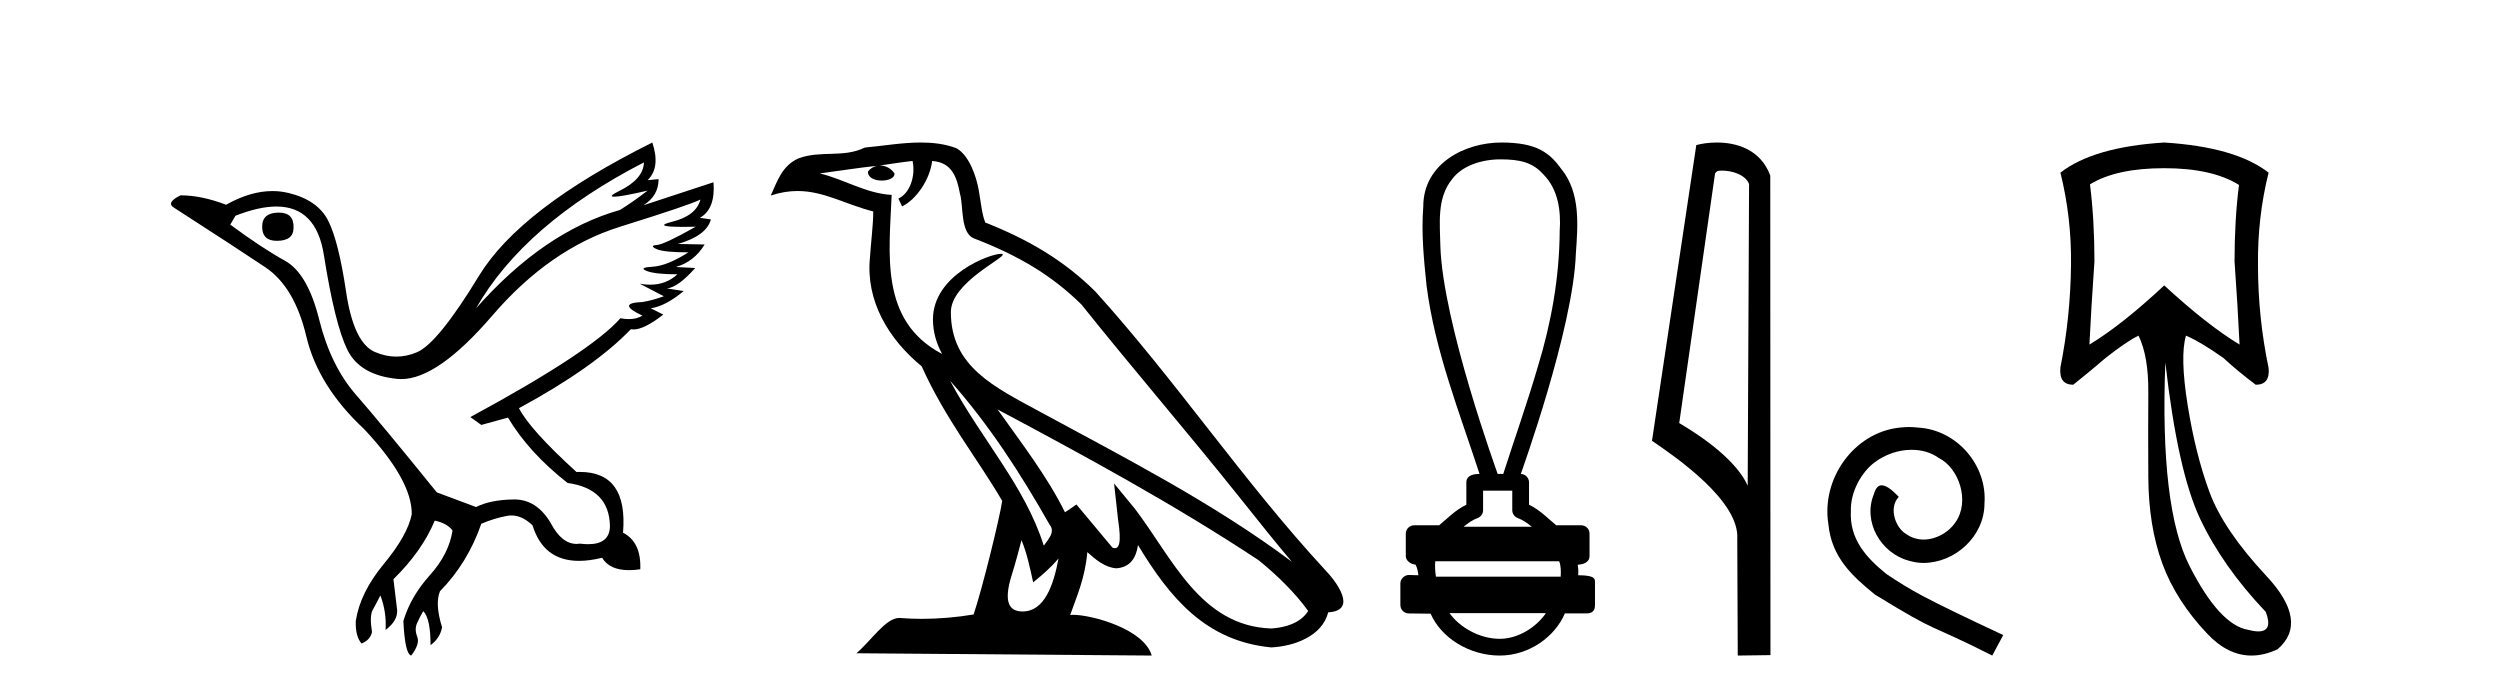
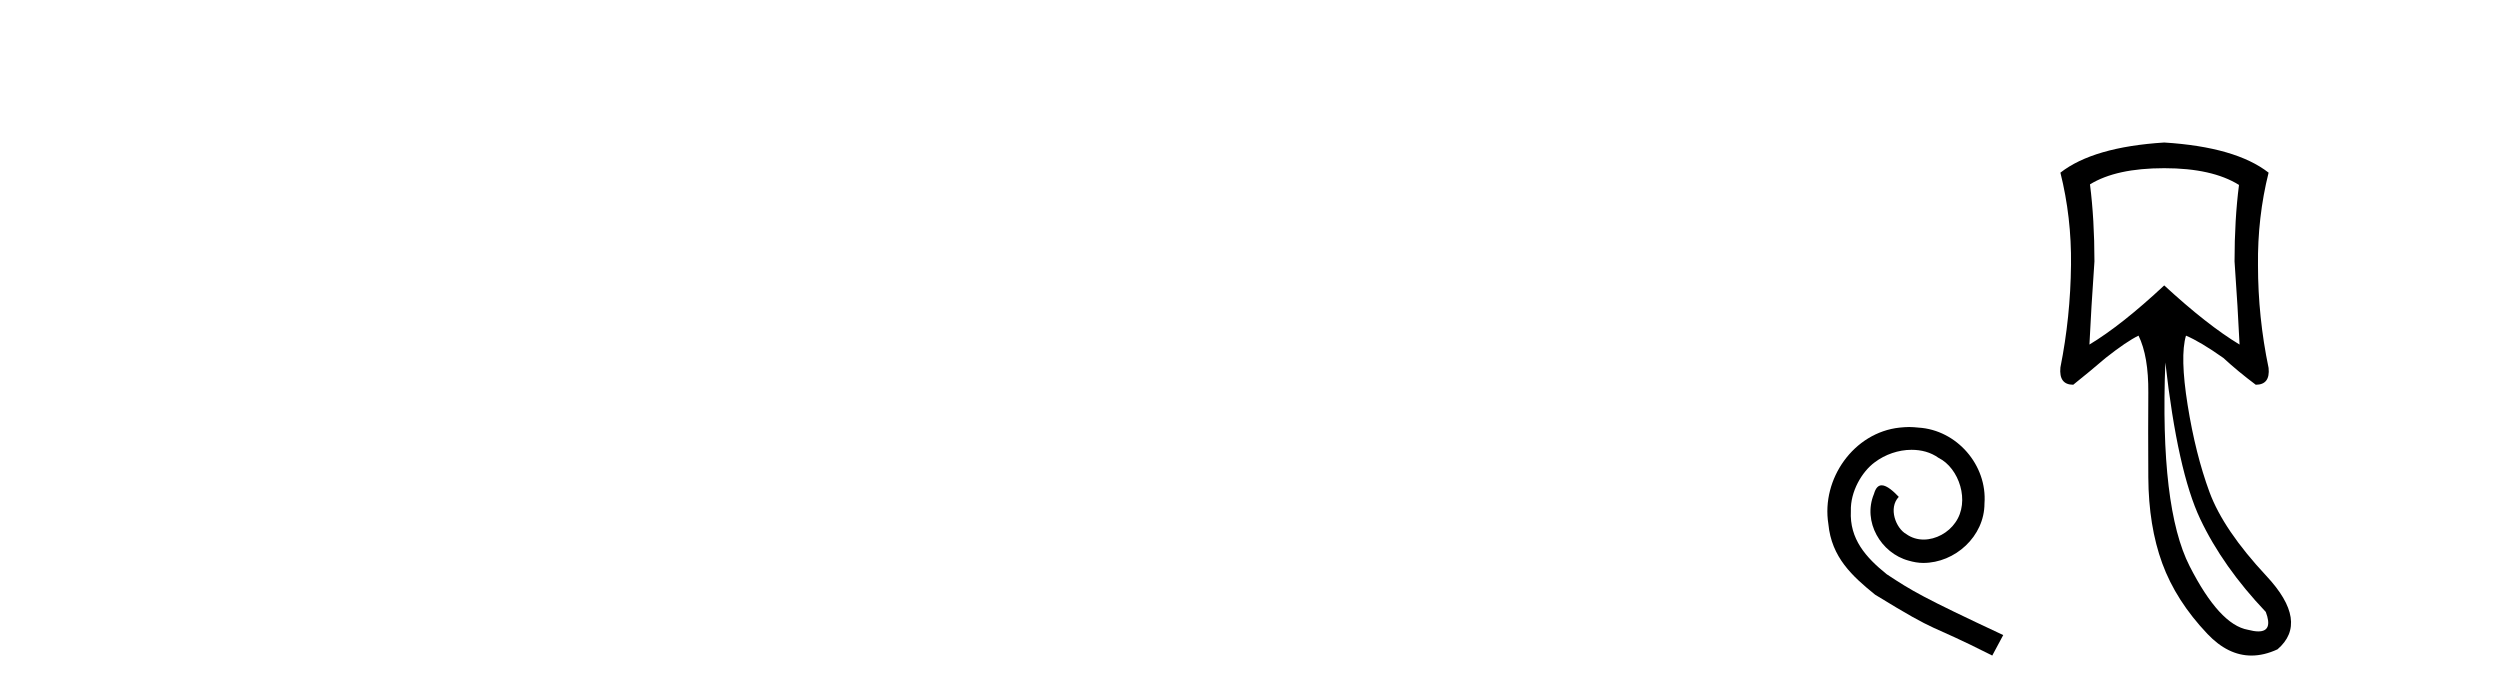
<svg xmlns="http://www.w3.org/2000/svg" width="148.0" height="41.0">
-   <path d="M 16.511 12.586 Q 15.52 12.586 15.52 13.421 Q 15.52 14.257 16.387 14.257 Q 17.378 14.257 17.378 13.483 Q 17.409 12.586 16.511 12.586 ZM 38.121 9.613 Q 38.09 10.604 36.666 11.301 Q 35.962 11.645 36.363 11.645 Q 36.773 11.645 38.338 11.285 L 38.338 11.285 Q 37.409 11.997 36.697 12.431 Q 32.208 13.7 28.183 18.251 Q 31.031 13.267 38.121 9.613 ZM 41.465 11.812 Q 41.217 12.771 39.793 13.127 Q 38.58 13.431 40.445 13.431 Q 40.769 13.431 41.187 13.421 L 41.187 13.421 Q 39.329 14.474 38.88 14.505 Q 38.431 14.536 38.849 14.737 Q 39.267 14.939 40.753 14.939 Q 39.484 15.744 38.632 15.79 Q 37.781 15.836 38.276 16.038 Q 38.772 16.239 40.103 16.239 Q 39.44 16.854 38.487 16.854 Q 38.194 16.854 37.874 16.796 L 37.874 16.796 L 39.298 17.539 Q 38.617 17.787 38.029 17.88 Q 36.45 17.942 38.029 18.685 Q 37.698 18.891 37.23 18.891 Q 36.997 18.891 36.728 18.84 Q 34.994 20.821 27.842 24.691 L 28.493 25.156 L 30.072 24.722 Q 31.31 26.797 33.601 28.592 Q 36.078 28.933 36.109 31.162 Q 36.083 32.216 34.823 32.216 Q 34.602 32.216 34.344 32.184 Q 34.24 32.2 34.139 32.2 Q 33.25 32.2 32.61 30.976 Q 31.783 29.567 30.441 29.567 Q 30.427 29.567 30.412 29.568 Q 29.05 29.583 28.183 30.016 L 25.861 29.15 Q 22.579 25.094 21.078 23.375 Q 19.576 21.657 18.895 18.917 Q 18.214 16.177 16.867 15.434 Q 15.52 14.691 13.631 13.298 L 13.941 12.771 Q 15.333 12.226 16.361 12.226 Q 18.721 12.226 19.173 15.093 Q 19.824 19.211 20.567 20.713 Q 21.31 22.214 23.523 22.431 Q 23.638 22.442 23.756 22.442 Q 25.914 22.442 29.143 18.685 Q 32.548 14.722 36.713 13.421 Q 40.877 12.121 41.465 11.812 ZM 38.617 8.437 Q 30.784 12.338 28.353 16.332 Q 25.923 20.326 24.684 20.852 Q 24.074 21.111 23.46 21.111 Q 22.828 21.111 22.192 20.837 Q 20.938 20.295 20.489 17.276 Q 20.04 14.257 19.421 13.05 Q 18.802 11.842 17.084 11.425 Q 16.615 11.311 16.127 11.311 Q 14.825 11.311 13.384 12.121 Q 11.929 11.564 10.69 11.564 Q 9.792 11.997 10.319 12.307 Q 13.972 14.66 15.706 15.821 Q 17.44 16.982 18.136 19.923 Q 18.833 22.865 21.557 25.403 Q 24.406 28.437 24.375 30.45 Q 24.127 31.688 22.718 33.391 Q 21.31 35.094 21.062 36.766 Q 21.031 37.664 21.403 38.097 Q 21.929 37.881 22.022 37.416 Q 21.867 36.456 22.068 36.1 Q 22.27 35.744 22.517 35.249 Q 22.889 36.209 22.827 37.292 Q 23.57 36.735 23.508 36.085 L 23.291 34.289 Q 24.994 32.617 25.737 30.821 Q 26.48 30.976 26.79 31.41 Q 26.573 32.803 25.443 34.057 Q 24.313 35.311 23.879 36.766 Q 23.972 38.716 24.344 38.809 Q 24.87 38.128 24.7 37.695 Q 24.53 37.261 24.684 36.905 Q 24.839 36.549 25.056 36.178 Q 25.489 36.611 25.489 38.19 Q 26.047 37.788 26.171 37.137 Q 25.737 35.744 26.047 35.001 Q 27.688 33.329 28.493 31.007 Q 29.205 30.698 29.994 30.543 Q 30.135 30.515 30.275 30.515 Q 30.916 30.515 31.527 31.1 Q 32.172 33.203 34.275 33.203 Q 34.896 33.203 35.645 33.02 Q 36.085 33.753 37.238 33.753 Q 37.546 33.753 37.905 33.701 Q 37.967 32.091 36.883 31.534 Q 37.183 27.938 34.322 27.938 Q 34.226 27.938 34.127 27.942 Q 31.372 25.434 30.722 24.165 Q 35.18 21.75 37.347 19.49 Q 37.42 19.504 37.5 19.504 Q 38.139 19.504 39.267 18.623 L 38.524 18.251 Q 39.391 18.128 40.474 17.23 L 39.484 17.075 Q 40.134 17.013 41.156 15.867 L 40.01 15.805 Q 41.094 15.496 41.713 14.474 L 40.134 14.443 Q 41.837 13.948 42.084 12.988 L 41.434 12.895 Q 42.363 12.369 42.239 10.79 L 42.239 10.79 L 38.09 12.152 Q 38.988 11.595 38.988 10.604 L 38.988 10.604 L 38.338 10.666 Q 39.112 9.923 38.617 8.437 Z" style="fill:#000000;stroke:none" />
-   <path d="M 56.244 22.54 L 56.244 22.54 C 58.538 25.118 60.437 28.06 62.13 31.048 C 62.486 31.486 62.086 31.888 61.792 32.305 C 60.677 28.763 58.109 26.03 56.244 22.54 ZM 54.023 9.529 C 54.215 10.422 53.862 11.451 53.185 11.755 L 53.402 12.217 C 54.247 11.815 55.06 10.612 55.181 9.532 C 56.335 9.601 56.651 10.47 56.831 11.479 C 57.048 12.168 56.828 13.841 57.702 14.13 C 60.282 15.129 62.255 16.285 64.025 18.031 C 67.08 21.852 70.272 25.552 73.327 29.376 C 74.514 30.865 75.6 32.228 76.481 33.257 C 71.842 29.789 66.658 27.136 61.573 24.38 C 58.87 22.911 56.291 21.71 56.291 18.477 C 56.291 16.738 59.495 15.281 59.363 15.055 C 59.351 15.035 59.314 15.026 59.256 15.026 C 58.598 15.026 55.231 16.274 55.231 18.907 C 55.231 19.637 55.426 20.313 55.766 20.944 C 55.761 20.944 55.756 20.943 55.75 20.943 C 52.058 18.986 52.644 15.028 52.787 11.538 C 51.253 11.453 49.988 10.616 48.531 10.267 C 49.662 10.121 50.788 9.933 51.921 9.816 L 51.921 9.816 C 51.709 9.858 51.514 9.982 51.385 10.154 C 51.366 10.526 51.787 10.69 52.197 10.69 C 52.598 10.69 52.988 10.534 52.95 10.264 C 52.769 9.982 52.439 9.799 52.102 9.799 C 52.092 9.799 52.082 9.799 52.072 9.799 C 52.636 9.719 53.386 9.599 54.023 9.529 ZM 60.473 31.976 C 60.804 32.78 60.976 33.632 61.163 34.476 C 61.701 34.04 62.222 33.593 62.664 33.06 L 62.664 33.06 C 62.376 34.623 61.84 36.199 60.538 36.199 C 59.751 36.199 59.386 35.667 59.891 34.054 C 60.129 33.293 60.318 32.566 60.473 31.976 ZM 59.059 24.242 L 59.059 24.242 C 64.325 27.047 69.539 29.879 74.519 33.171 C 75.692 34.122 76.738 35.181 77.445 36.172 C 76.976 36.901 76.083 37.152 75.257 37.207 C 71.041 37.06 69.391 32.996 67.165 30.093 L 65.953 28.622 L 66.162 30.507 C 66.177 30.846 66.524 32.452 66.006 32.452 C 65.962 32.452 65.912 32.44 65.854 32.415 L 63.724 29.865 C 63.496 30.015 63.281 30.186 63.046 30.325 C 61.99 28.187 60.443 26.196 59.059 24.242 ZM 54.515 8.437 C 53.408 8.437 52.274 8.636 51.199 8.736 C 49.917 9.361 48.618 8.884 47.274 9.373 C 46.303 9.809 46.03 10.693 45.628 11.576 C 46.201 11.386 46.722 11.308 47.213 11.308 C 48.779 11.308 50.04 12.097 51.697 12.518 C 51.694 13.349 51.563 14.292 51.501 15.242 C 51.245 17.816 52.601 20.076 54.563 21.685 C 55.968 24.814 57.912 27.214 59.331 29.655 C 59.162 30.752 58.141 34.89 57.638 36.376 C 56.653 36.542 55.601 36.636 54.566 36.636 C 54.149 36.636 53.734 36.62 53.328 36.588 C 53.296 36.584 53.265 36.582 53.233 36.582 C 52.435 36.582 51.558 37.945 50.698 38.673 L 68.182 38.809 C 67.736 37.233 64.63 36.397 63.526 36.397 C 63.462 36.397 63.405 36.399 63.356 36.405 C 63.746 35.29 64.232 34.243 64.37 32.686 C 64.858 33.123 65.405 33.595 66.088 33.644 C 66.923 33.582 67.262 33.011 67.368 32.267 C 69.26 35.396 71.376 37.951 75.257 38.327 C 76.598 38.261 78.269 37.675 78.63 36.25 C 80.409 36.149 79.105 34.416 78.445 33.737 C 73.604 28.498 69.609 22.517 64.826 17.238 C 62.984 15.421 60.904 14.192 58.328 13.173 C 58.136 12.702 58.074 12.032 57.949 11.295 C 57.813 10.491 57.384 9.174 56.599 8.765 C 55.931 8.519 55.229 8.437 54.515 8.437 Z" style="fill:#000000;stroke:none" />
-   <path d="M 88.824 9.434 C 89.96 9.434 90.728 9.602 91.369 10.327 C 92.249 11.203 92.417 12.504 92.334 13.687 C 92.318 16.407 91.837 19.105 91.042 21.702 C 90.419 23.839 89.673 25.938 88.992 28.058 L 88.662 28.058 C 88.632 27.953 85.413 19.133 85.269 14.558 C 85.244 13.225 85.053 11.718 85.965 10.608 C 86.529 9.835 87.668 9.434 88.824 9.434 ZM 89.526 29.049 C 89.526 29.434 89.526 29.819 89.526 30.203 C 89.526 30.412 89.657 30.599 89.854 30.67 C 90.142 30.774 90.407 30.96 90.679 31.182 L 86.646 31.182 C 86.918 30.96 87.183 30.774 87.472 30.67 C 87.668 30.599 87.799 30.412 87.799 30.203 C 87.799 29.819 87.799 29.434 87.799 29.049 ZM 92.3 33.228 C 92.402 33.434 92.417 33.848 92.391 34.138 L 85.008 34.138 C 84.951 33.81 84.942 33.436 84.969 33.228 ZM 91.515 36.298 C 90.98 37.094 89.91 37.818 88.785 37.818 C 87.568 37.818 86.385 37.113 85.813 36.298 ZM 88.876 8.437 C 86.725 8.437 84.258 9.677 84.258 12.226 C 84.135 13.782 84.29 15.349 84.451 16.898 C 84.94 20.753 86.393 24.383 87.589 28.058 C 87.582 28.058 87.572 28.057 87.56 28.057 C 87.401 28.057 86.808 28.074 86.808 28.553 C 86.808 28.994 86.808 29.436 86.808 29.877 C 86.129 30.211 85.657 30.722 85.197 31.097 L 83.719 31.097 C 83.719 31.097 83.719 31.097 83.718 31.097 C 83.445 31.097 83.223 31.318 83.223 31.592 C 83.223 32.037 83.223 32.483 83.223 32.929 C 83.223 33.195 83.533 33.413 83.799 33.424 C 83.918 33.648 83.938 33.848 83.969 34.056 C 83.784 34.05 83.599 34.045 83.413 34.039 C 83.411 34.039 83.409 34.039 83.406 34.039 C 83.135 34.039 82.902 34.282 82.902 34.535 C 82.902 34.963 82.902 35.391 82.902 35.819 C 82.902 36.093 83.124 36.315 83.397 36.315 C 83.743 36.315 84.536 36.331 84.674 36.331 C 84.683 36.331 84.689 36.331 84.693 36.331 C 85.313 37.754 86.978 38.809 88.785 38.809 C 90.54 38.809 92.065 37.678 92.639 36.315 L 93.928 36.315 C 94.392 36.315 94.423 35.992 94.423 35.819 C 94.423 35.391 94.423 34.963 94.423 34.535 C 94.423 34.319 94.517 34.054 93.429 34.054 C 93.445 33.855 93.436 33.646 93.401 33.434 C 93.879 33.404 94.101 33.194 94.101 32.929 C 94.101 32.483 94.101 32.037 94.101 31.592 C 94.101 31.318 93.88 31.097 93.606 31.097 L 92.128 31.097 C 91.668 30.722 91.196 30.211 90.518 29.877 C 90.518 29.436 90.518 28.994 90.518 28.553 C 90.517 28.283 90.301 28.065 90.033 28.059 C 90.044 27.997 93.137 19.484 93.291 15.012 C 93.408 13.329 93.574 11.434 92.448 10.025 C 91.745 9.057 91.007 8.437 88.876 8.437 Z" style="fill:#000000;stroke:none" />
-   <path d="M 101.933 10.1 C 102.557 10.1 103.322 10.34 103.545 10.89 L 103.463 28.751 L 103.463 28.751 C 103.146 28.034 102.205 26.699 99.41 25.046 L 101.532 10.263 C 101.631 10.157 101.629 10.1 101.933 10.1 ZM 103.463 28.751 L 103.463 28.751 C 103.463 28.751 103.463 28.751 103.463 28.751 L 103.463 28.751 L 103.463 28.751 ZM 101.636 8.437 C 101.158 8.437 100.726 8.505 100.421 8.588 L 97.798 26.094 C 99.185 27.044 102.998 29.648 102.846 31.91 L 102.875 38.809 L 104.811 38.783 L 104.8 10.393 C 104.225 8.837 102.794 8.437 101.636 8.437 Z" style="fill:#000000;stroke:none" />
  <path d="M 113.022 25.279 C 112.834 25.279 112.646 25.297 112.458 25.314 C 109.742 25.604 107.812 28.354 108.239 31.019 C 108.427 33.001 109.657 34.111 111.006 35.205 C 115.021 37.665 113.893 36.759 117.942 38.809 L 118.591 37.596 C 113.774 35.341 113.193 34.983 111.69 33.992 C 110.46 33.001 109.486 31.908 109.571 30.251 C 109.537 29.106 110.22 27.927 110.989 27.364 C 111.604 26.902 112.39 26.629 113.159 26.629 C 113.74 26.629 114.286 26.766 114.765 27.107 C 115.978 27.705 116.644 29.687 115.755 30.934 C 115.345 31.532 114.611 31.942 113.876 31.942 C 113.518 31.942 113.159 31.839 112.851 31.617 C 112.236 31.276 111.775 30.08 112.407 29.414 C 112.117 29.106 111.707 28.73 111.399 28.73 C 111.194 28.73 111.04 28.884 110.938 29.243 C 110.255 30.883 111.348 32.745 112.988 33.189 C 113.278 33.274 113.569 33.326 113.859 33.326 C 115.738 33.326 117.481 31.754 117.481 29.807 C 117.652 27.534 115.841 25.45 113.569 25.314 C 113.398 25.297 113.21 25.279 113.022 25.279 Z" style="fill:#000000;stroke:none" />
  <path d="M 128.122 9.957 Q 130.963 9.957 132.549 10.948 Q 132.285 12.997 132.285 15.475 Q 132.483 18.284 132.582 20.398 Q 130.666 19.242 128.122 16.896 Q 125.61 19.242 123.694 20.398 Q 123.793 18.317 123.991 15.475 Q 123.991 12.997 123.727 10.915 Q 125.28 9.957 128.122 9.957 ZM 128.188 21.456 Q 128.915 27.899 130.253 30.724 Q 131.591 33.549 134.135 36.226 Q 134.571 37.379 133.694 37.379 Q 133.441 37.379 133.078 37.283 Q 131.393 36.986 129.625 33.516 Q 127.857 30.047 128.188 21.456 ZM 128.122 8.437 Q 123.925 8.701 121.976 10.221 Q 122.637 12.865 122.604 15.673 Q 122.571 18.779 121.976 21.753 Q 121.877 22.777 122.736 22.777 Q 123.727 21.984 124.652 21.191 Q 125.908 20.2 126.602 19.87 Q 127.197 21.092 127.18 23.24 Q 127.163 25.388 127.18 28.262 Q 127.197 31.137 128.006 33.351 Q 128.816 35.565 130.683 37.531 Q 131.897 38.809 133.285 38.809 Q 134.032 38.809 134.829 38.44 Q 136.713 36.82 134.169 34.094 Q 131.624 31.368 130.798 29.122 Q 129.972 26.875 129.509 23.983 Q 129.047 21.092 129.41 19.87 L 129.41 19.87 Q 130.269 20.233 131.624 21.191 Q 132.483 21.984 133.541 22.777 Q 134.4 22.777 134.301 21.786 Q 133.673 18.779 133.673 15.706 Q 133.64 12.865 134.301 10.221 Q 132.351 8.701 128.122 8.437 Z" style="fill:#000000;stroke:none" />
</svg>